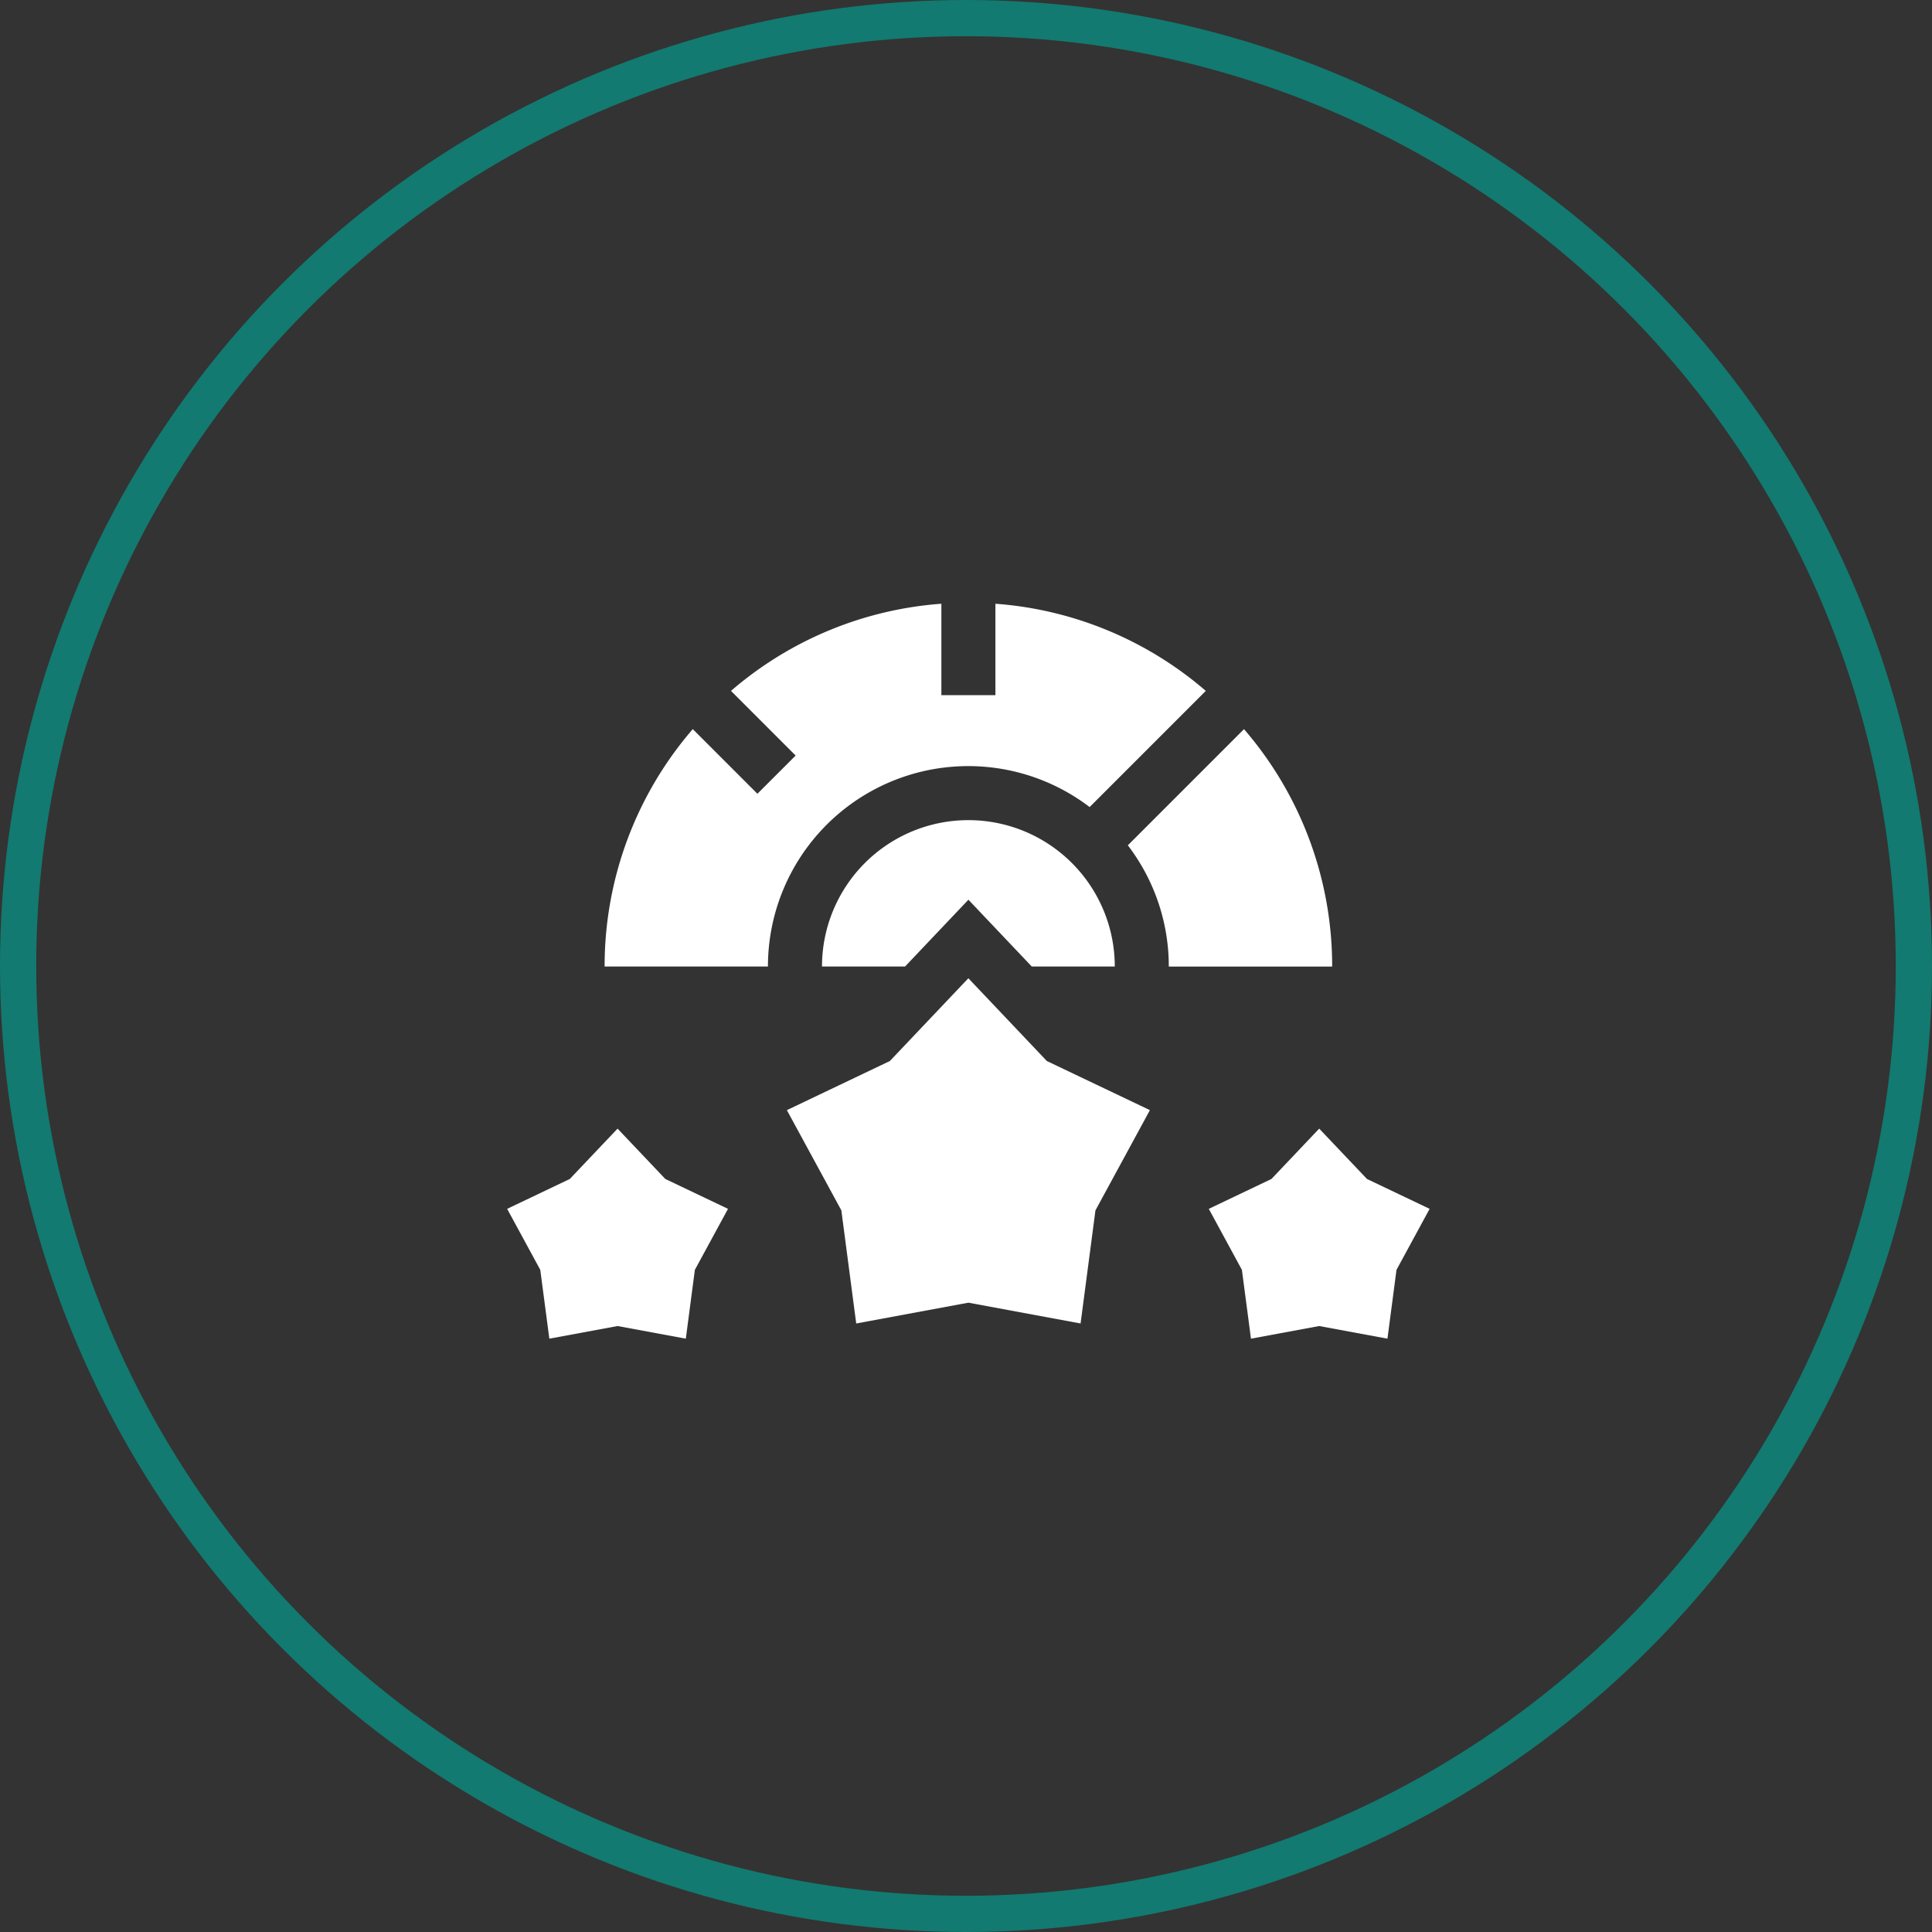
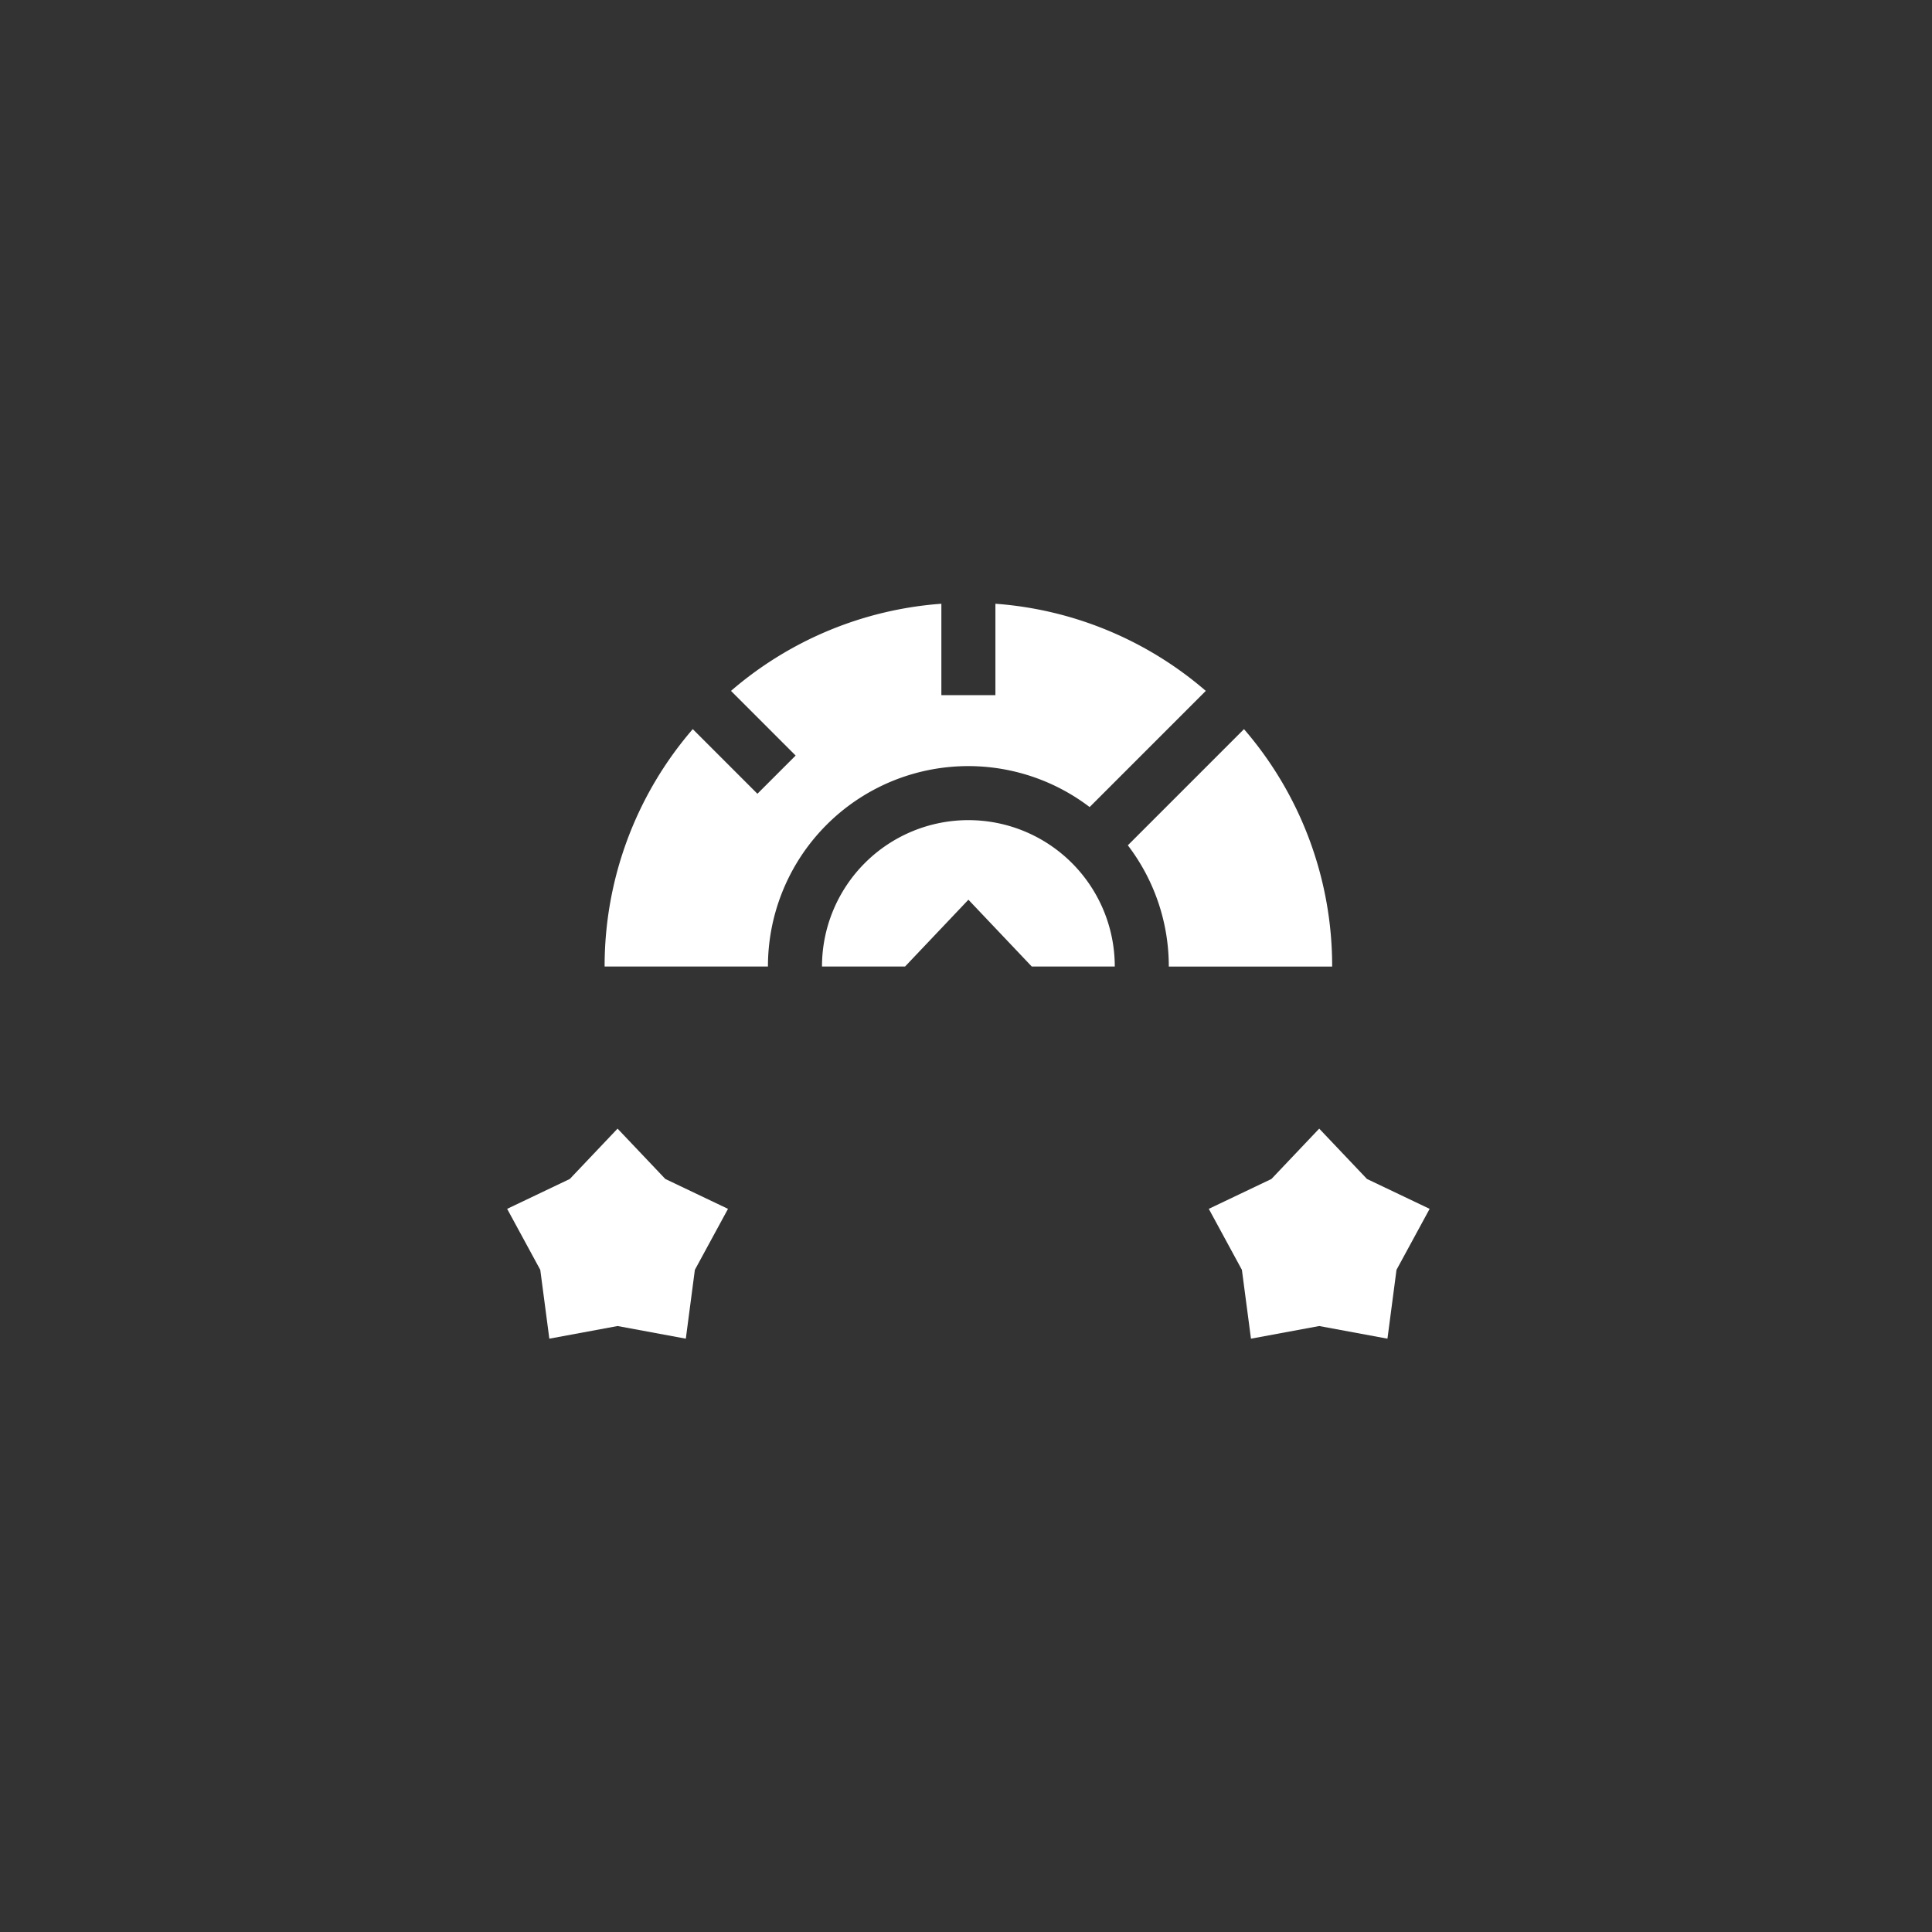
<svg xmlns="http://www.w3.org/2000/svg" width="160" height="160" viewBox="0 0 160 160">
  <rect x="0" y="0" width="160" height="160" fill="#333333" stroke="none" />
  <g id="Raggruppa_136" data-name="Raggruppa 136" transform="translate(-984 -1591)">
    <g id="Raggruppa_135" data-name="Raggruppa 135">
      <g id="Raggruppa_93" data-name="Raggruppa 93">
        <g id="Ellisse_4" data-name="Ellisse 4" transform="translate(984 1591)" fill="none" stroke="#127a70" stroke-width="3">
-           <circle cx="80" cy="80" r="80" stroke="none" />
-           <circle cx="80" cy="80" r="78.5" fill="none" />
-         </g>
+           </g>
        <g id="performance_15595731" transform="translate(1026 1588.944)">
          <g id="Raggruppa_75" data-name="Raggruppa 75" transform="translate(8.072 52.056)">
            <path id="Tracciato_147" data-name="Tracciato 147" d="M199,184.288h-6.876l-5.248-5.533-5.248,5.533H174.75a12.123,12.123,0,0,1,24.247,0Z" transform="translate(-156.748 -154.244)" fill="#fff" />
-             <path id="Tracciato_148" data-name="Tracciato 148" d="M67.626,82.1H54.1a30.013,30.013,0,0,1,7.3-19.662l5.354,5.354,3.165-3.165-5.354-5.354a29.993,29.993,0,0,1,17.423-7.217v7.571h4.476V52.056a29.993,29.993,0,0,1,17.423,7.217l-9.62,9.62A16.59,16.59,0,0,0,67.626,82.1Z" transform="translate(-54.1 -52.056)" fill="#fff" />
+             <path id="Tracciato_148" data-name="Tracciato 148" d="M67.626,82.1H54.1a30.013,30.013,0,0,1,7.3-19.662l5.354,5.354,3.165-3.165-5.354-5.354a29.993,29.993,0,0,1,17.423-7.217v7.571h4.476V52.056a29.993,29.993,0,0,1,17.423,7.217l-9.62,9.62A16.59,16.59,0,0,0,67.626,82.1" transform="translate(-54.1 -52.056)" fill="#fff" />
            <path id="Tracciato_149" data-name="Tracciato 149" d="M361.429,141.3H347.9a16.5,16.5,0,0,0-3.393-10.042l9.62-9.62A30.012,30.012,0,0,1,361.429,141.3Z" transform="translate(-301.177 -111.254)" fill="#fff" />
          </g>
          <path id="Tracciato_150" data-name="Tracciato 150" d="M9.144,343.374l-3.956,4.17L0,350.018l2.743,5.051.751,5.7,5.651-1.047,5.652,1.047.749-5.7,2.744-5.051L13.1,347.544Z" transform="translate(0 -247.85)" fill="#fff" />
          <path id="Tracciato_151" data-name="Tracciato 151" d="M398.574,343.374l-3.956,4.17-5.188,2.474,2.742,5.051.751,5.7,5.651-1.047,5.652,1.047.749-5.7,2.744-5.051-5.188-2.474Z" transform="translate(-331.323 -247.85)" fill="#fff" />
-           <path id="Tracciato_152" data-name="Tracciato 152" d="M185.315,270.838l-4.509,8.3-1.232,9.368-9.29-1.723-9.291,1.723-1.231-9.368-4.511-8.3,8.529-4.068,6.5-6.855,6.5,6.855Z" transform="translate(-132.085 -176.845)" fill="#fff" />
        </g>
      </g>
    </g>
  </g>
</svg>